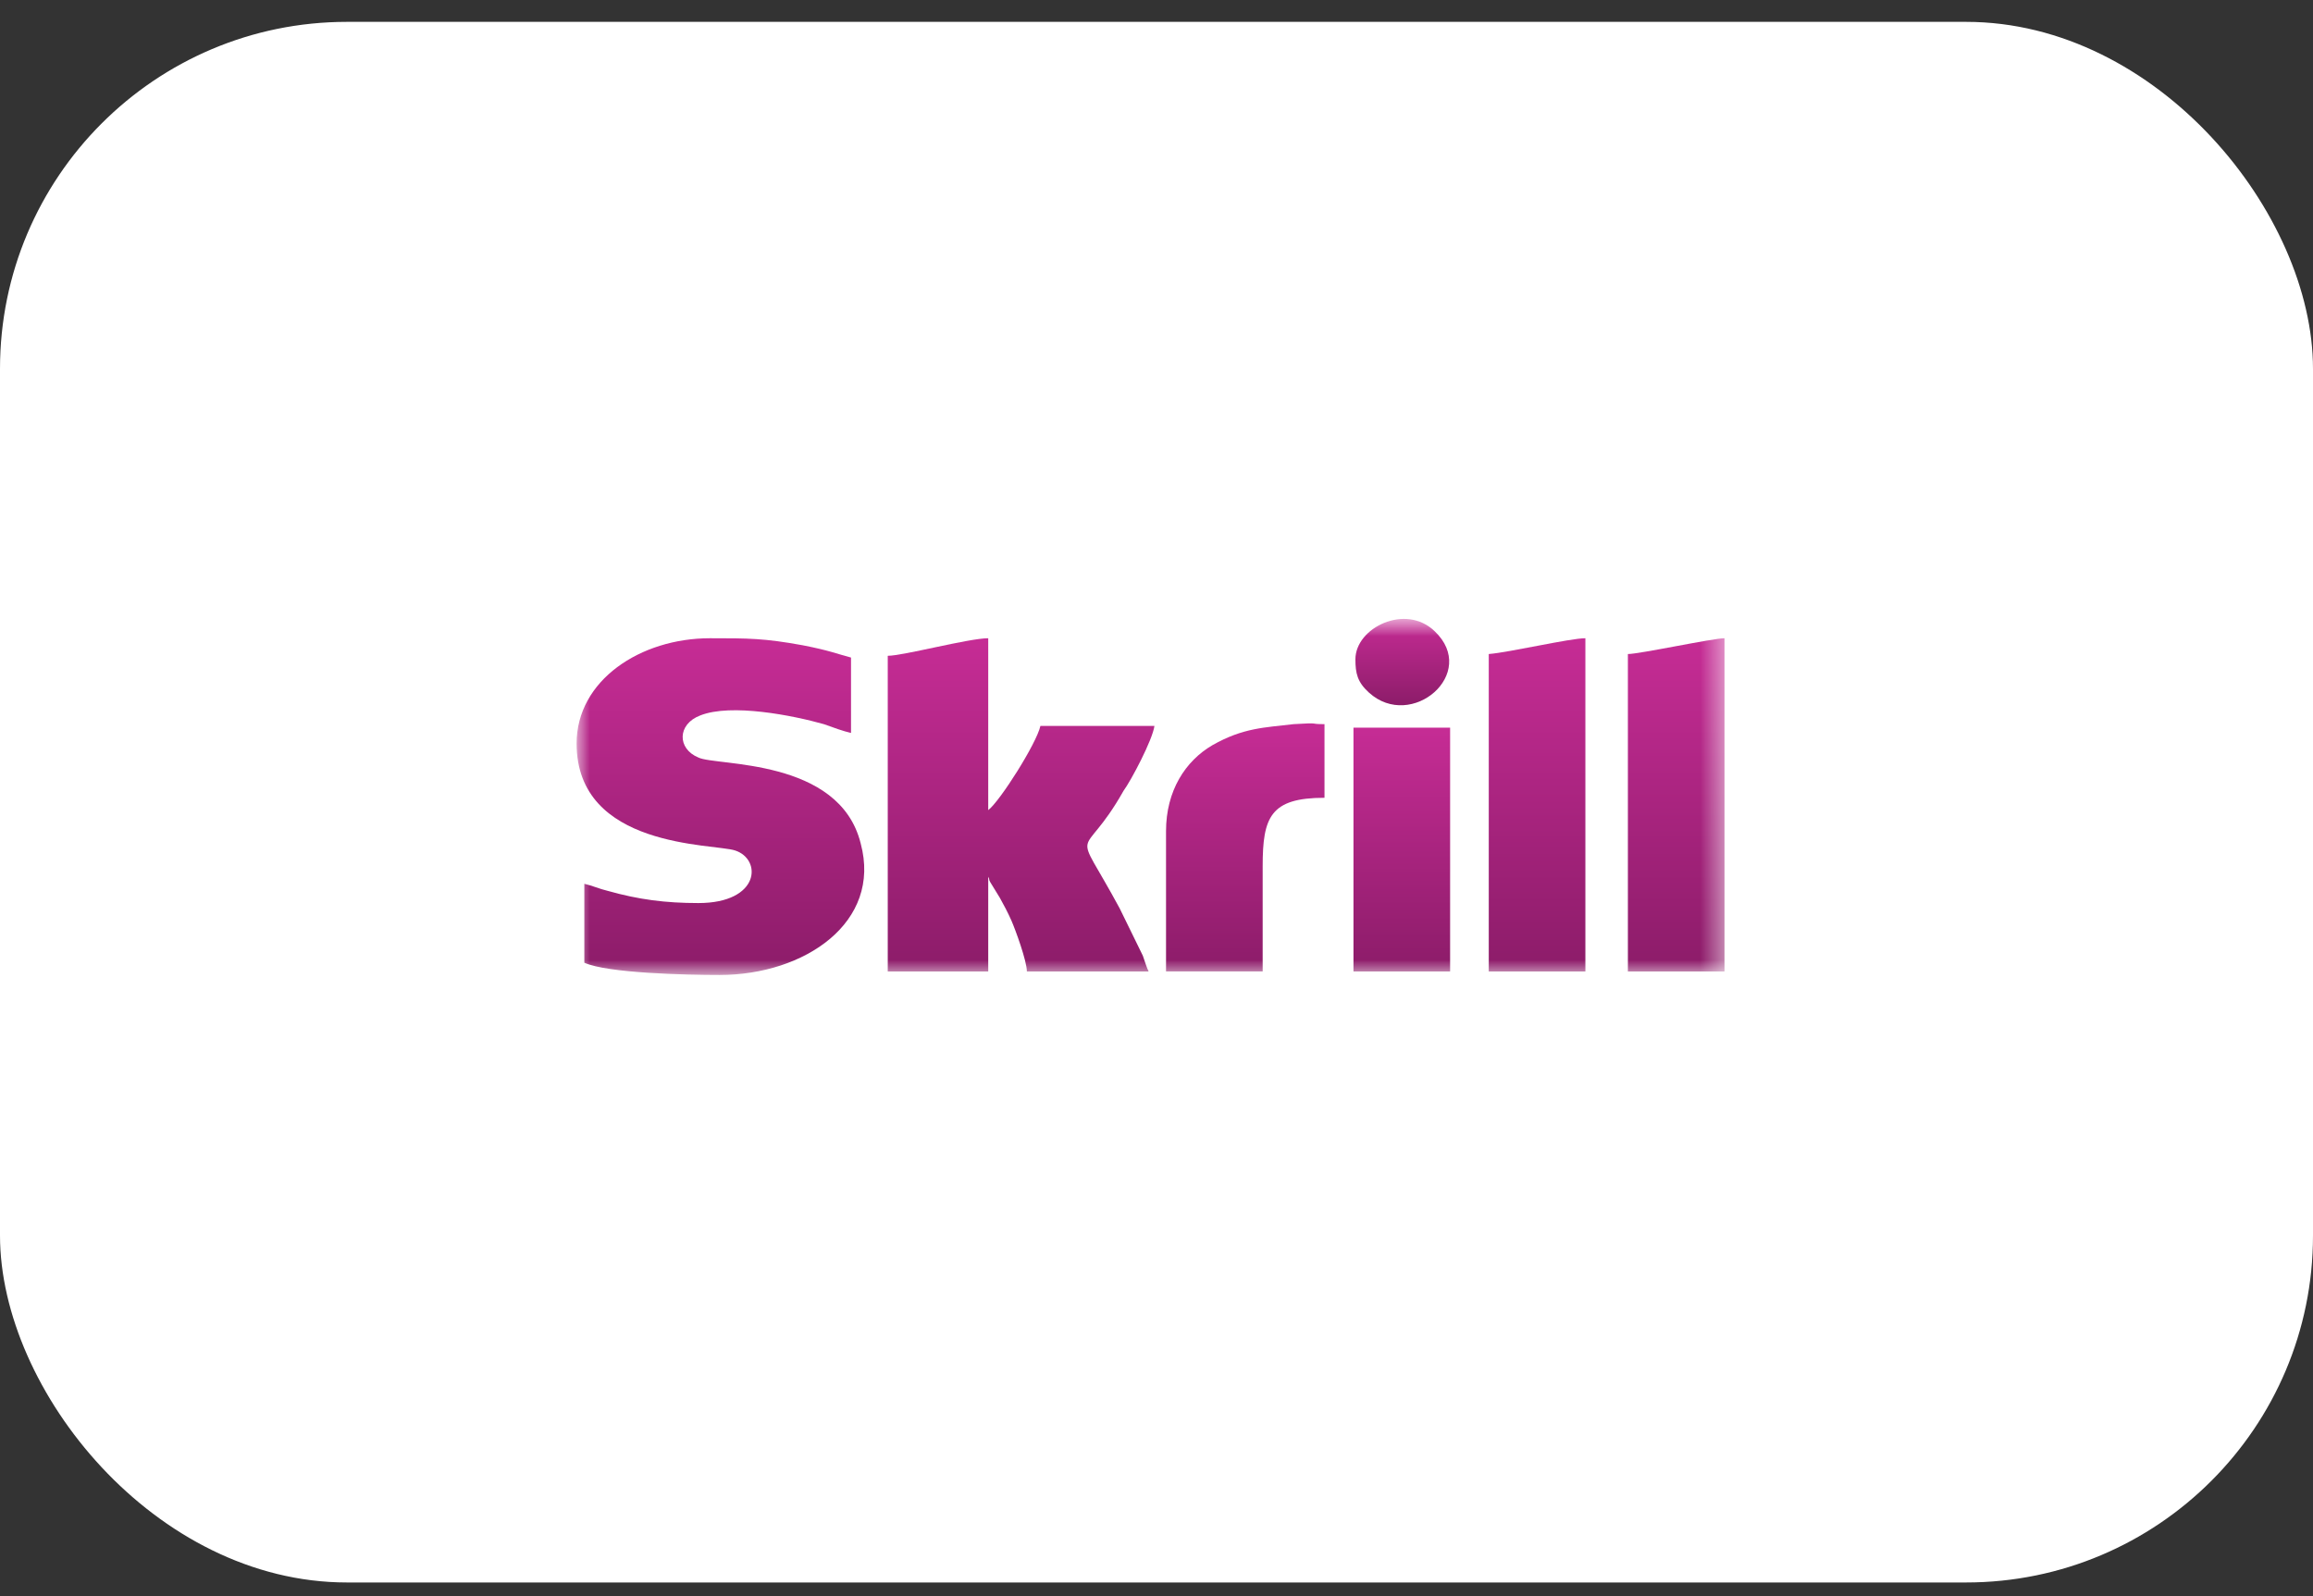
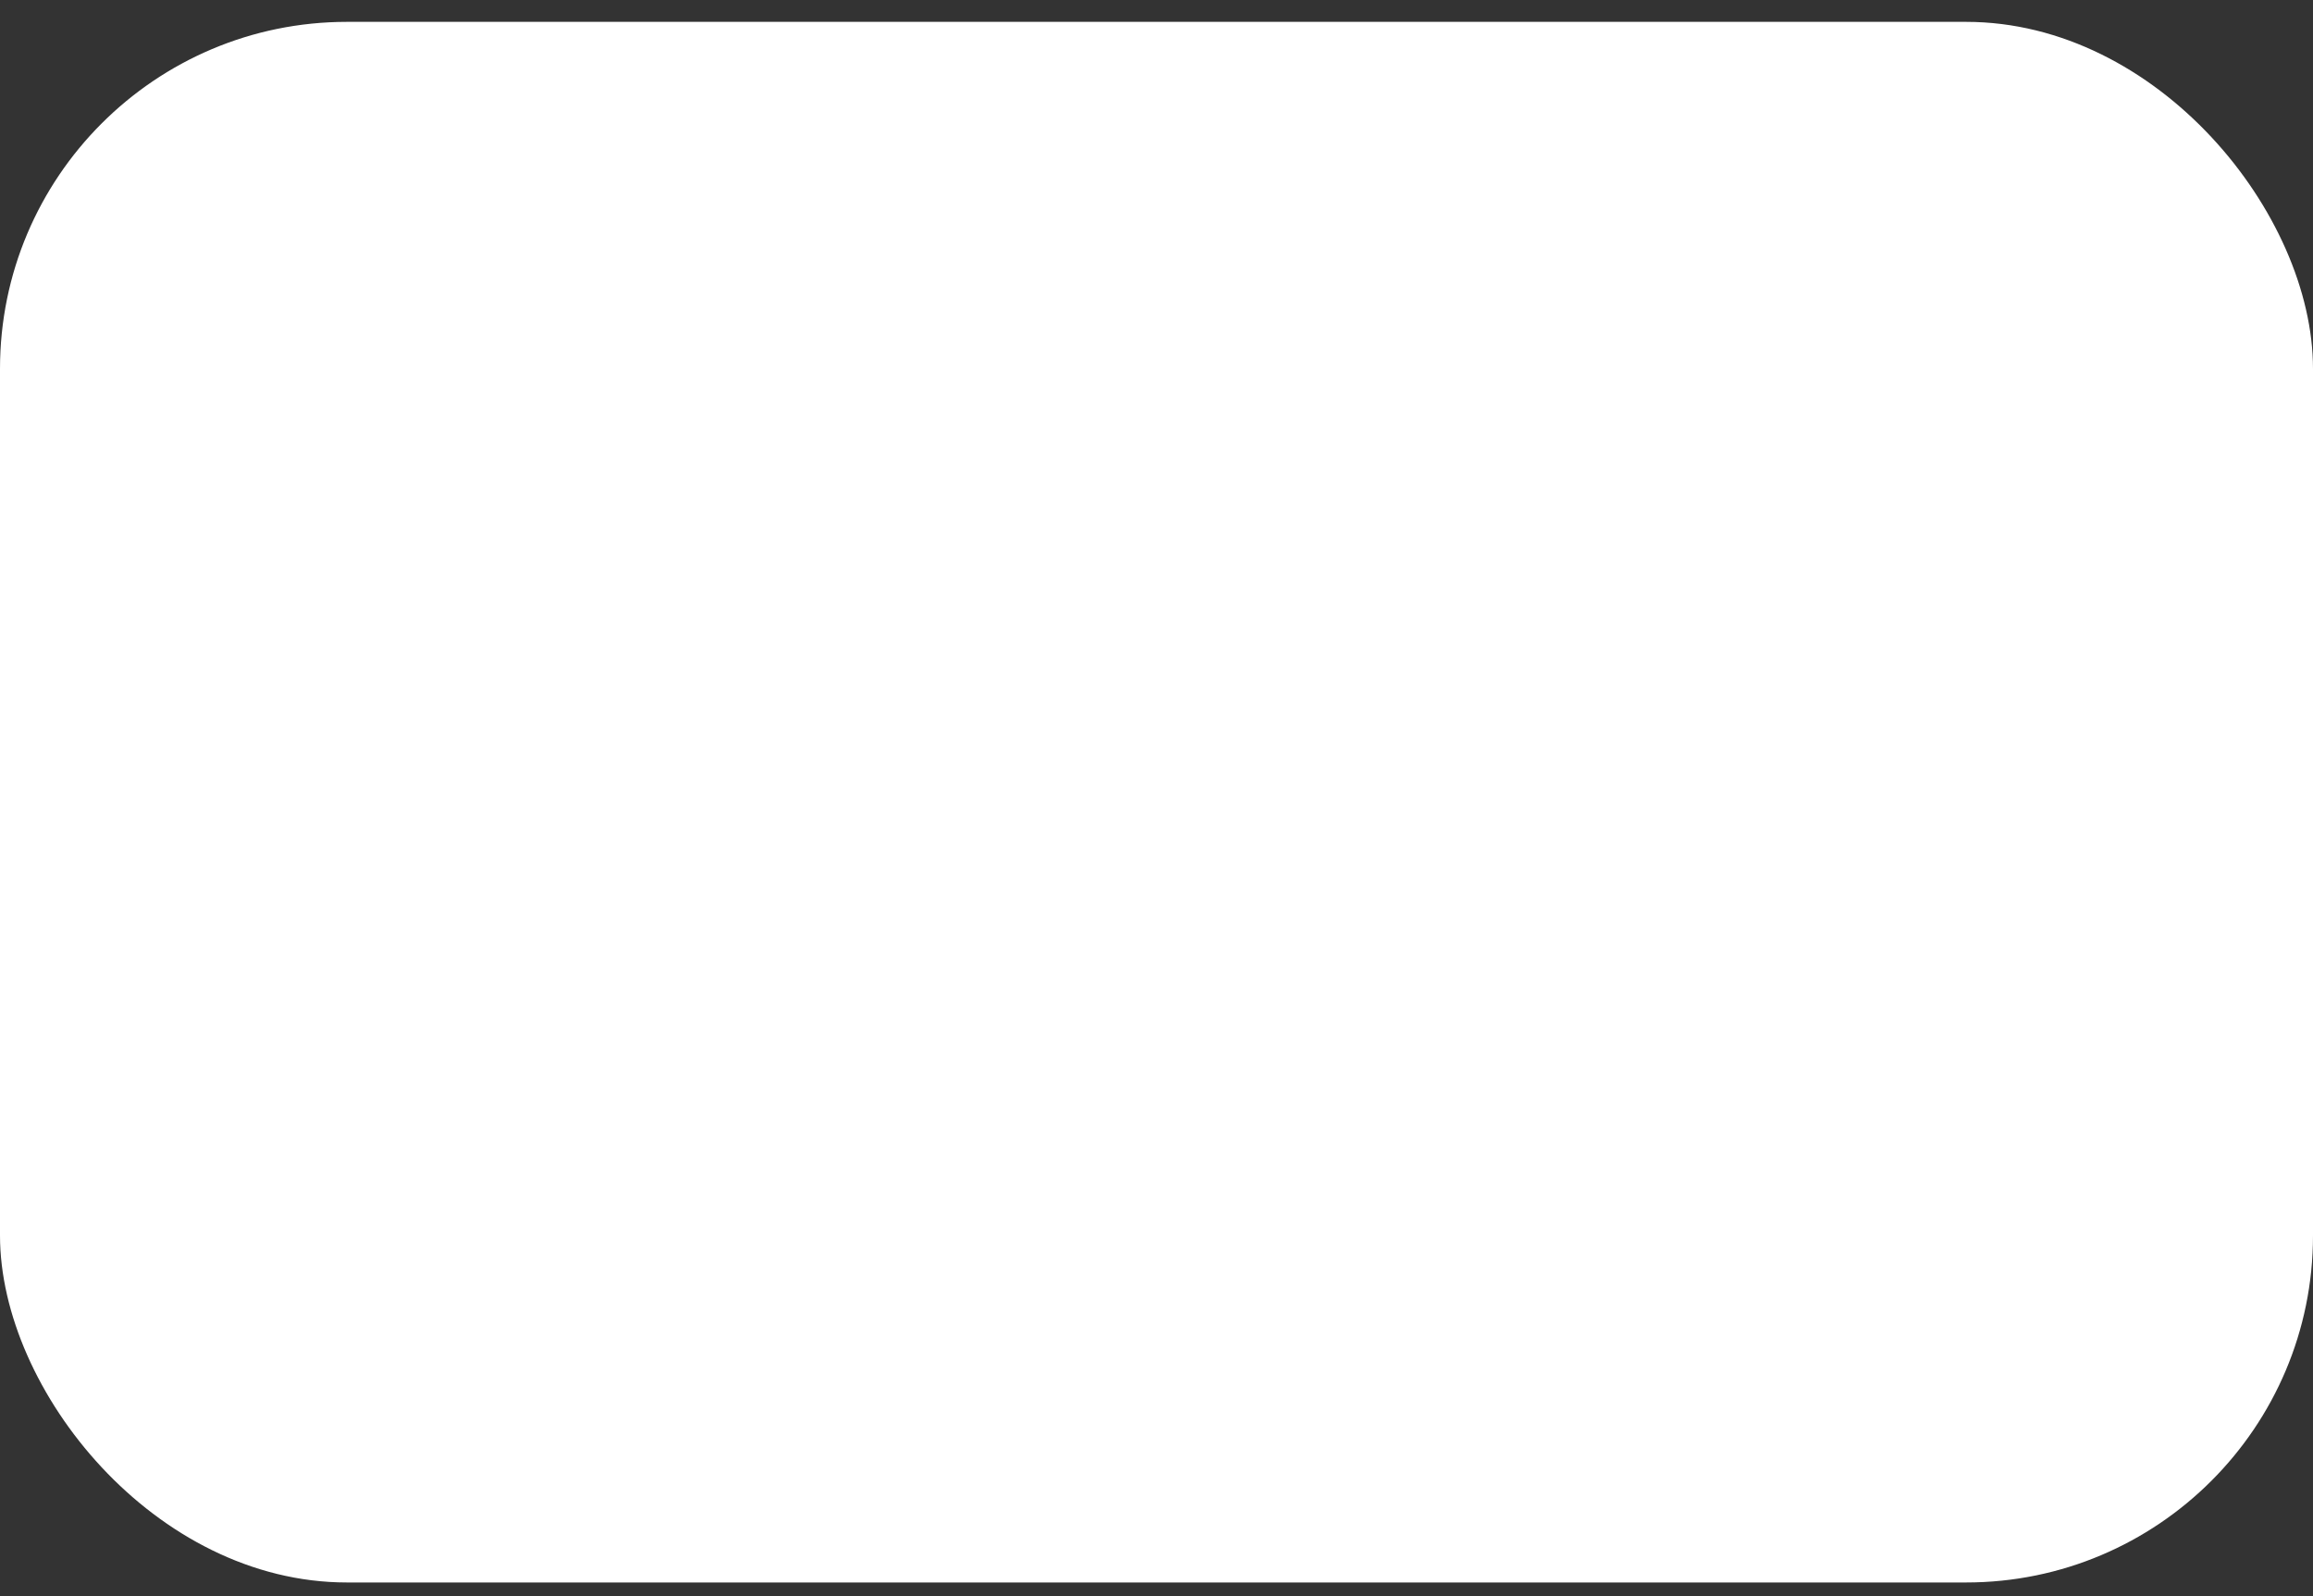
<svg xmlns="http://www.w3.org/2000/svg" width="100" height="69" viewBox="0 0 100 69" fill="none">
  <rect x="0" y="0" width="100" height="69" fill="#333333" stroke="none" />
  <rect y="0.945" width="100" height="67.47" rx="15" fill="white" />
  <mask id="mask0_1_400" style="mask-type:luminance" maskUnits="userSpaceOnUse" x="24" y="26" width="51" height="17">
-     <path d="M74.564 26.758H24.923V42.15H74.564V26.758Z" fill="white" />
-   </mask>
+     </mask>
  <g mask="url(#mask0_1_400)">
    <path fill-rule="evenodd" clip-rule="evenodd" d="M24.929 32.143C24.929 36.692 30.861 36.465 31.78 36.768C32.95 37.147 32.867 39.042 30.193 39.042C28.773 39.042 27.603 38.891 26.266 38.512C25.932 38.436 25.598 38.284 25.263 38.209V41.621C26.266 42.076 29.692 42.151 31.112 42.151C34.788 42.151 38.13 39.877 37.211 36.465C36.292 32.749 30.945 33.129 30.193 32.749C29.274 32.37 29.274 31.309 30.276 30.93C31.613 30.399 34.287 30.93 35.624 31.309C36.041 31.46 36.459 31.612 36.793 31.688V28.428C36.209 28.276 35.874 28.124 34.705 27.897C33.034 27.593 32.365 27.593 30.694 27.593C27.686 27.593 24.929 29.413 24.929 32.143Z" fill="white" />
-     <path fill-rule="evenodd" clip-rule="evenodd" d="M24.929 32.143C24.929 36.692 30.861 36.465 31.78 36.768C32.95 37.147 32.867 39.042 30.193 39.042C28.773 39.042 27.603 38.891 26.266 38.512C25.932 38.436 25.598 38.284 25.263 38.209V41.621C26.266 42.076 29.692 42.151 31.112 42.151C34.788 42.151 38.13 39.877 37.211 36.465C36.292 32.749 30.945 33.129 30.193 32.749C29.274 32.37 29.274 31.309 30.276 30.93C31.613 30.399 34.287 30.93 35.624 31.309C36.041 31.46 36.459 31.612 36.793 31.688V28.428C36.209 28.276 35.874 28.124 34.705 27.897C33.034 27.593 32.365 27.593 30.694 27.593C27.686 27.593 24.929 29.413 24.929 32.143Z" fill="url(#paint0_linear_1_400)" />
    <path fill-rule="evenodd" clip-rule="evenodd" d="M38.381 28.352V42H42.725V37.905C42.809 38.057 42.725 37.981 42.809 38.133L43.227 38.815C43.394 39.118 43.561 39.422 43.728 39.801C43.895 40.18 44.396 41.545 44.396 42H49.66C49.577 41.848 49.493 41.545 49.409 41.317L48.407 39.27C46.318 35.403 46.736 37.45 48.574 34.19C48.908 33.735 49.827 31.991 49.911 31.385H44.981C44.814 32.143 43.227 34.645 42.725 35.024V27.593C41.89 27.593 39.049 28.352 38.381 28.352Z" fill="white" />
    <path fill-rule="evenodd" clip-rule="evenodd" d="M38.381 28.352V42H42.725V37.905C42.809 38.057 42.725 37.981 42.809 38.133L43.227 38.815C43.394 39.118 43.561 39.422 43.728 39.801C43.895 40.18 44.396 41.545 44.396 42H49.66C49.577 41.848 49.493 41.545 49.409 41.317L48.407 39.27C46.318 35.403 46.736 37.45 48.574 34.19C48.908 33.735 49.827 31.991 49.911 31.385H44.981C44.814 32.143 43.227 34.645 42.725 35.024V27.593C41.89 27.593 39.049 28.352 38.381 28.352Z" fill="url(#paint1_linear_1_400)" />
    <path fill-rule="evenodd" clip-rule="evenodd" d="M64.365 28.276V42H68.542V27.593C67.874 27.593 65.284 28.2 64.365 28.276Z" fill="white" />
    <path fill-rule="evenodd" clip-rule="evenodd" d="M64.365 28.276V42H68.542V27.593C67.874 27.593 65.284 28.2 64.365 28.276Z" fill="url(#paint2_linear_1_400)" />
    <path fill-rule="evenodd" clip-rule="evenodd" d="M70.38 28.276V42H74.558V27.593C74.057 27.593 70.882 28.276 70.38 28.276Z" fill="white" />
-     <path fill-rule="evenodd" clip-rule="evenodd" d="M70.38 28.276V42H74.558V27.593C74.057 27.593 70.882 28.276 70.38 28.276Z" fill="url(#paint3_linear_1_400)" />
    <path fill-rule="evenodd" clip-rule="evenodd" d="M50.412 35.932V41.998H54.59V37.448C54.59 35.325 54.924 34.491 57.263 34.491V31.307C56.511 31.307 57.18 31.231 55.926 31.307C54.673 31.458 53.754 31.458 52.417 32.217C51.248 32.899 50.412 34.188 50.412 35.932Z" fill="white" />
    <path fill-rule="evenodd" clip-rule="evenodd" d="M50.412 35.932V41.998H54.59V37.448C54.59 35.325 54.924 34.491 57.263 34.491V31.307C56.511 31.307 57.18 31.231 55.926 31.307C54.673 31.458 53.754 31.458 52.417 32.217C51.248 32.899 50.412 34.188 50.412 35.932Z" fill="url(#paint4_linear_1_400)" />
    <path fill-rule="evenodd" clip-rule="evenodd" d="M58.516 41.999H62.694V31.459H58.516V41.999Z" fill="white" />
-     <path fill-rule="evenodd" clip-rule="evenodd" d="M58.516 41.999H62.694V31.459H58.516V41.999Z" fill="url(#paint5_linear_1_400)" />
    <path fill-rule="evenodd" clip-rule="evenodd" d="M58.6 28.502C58.6 29.109 58.684 29.488 59.185 29.943C61.023 31.611 63.947 29.109 62.025 27.289C60.772 26.076 58.6 27.137 58.6 28.502Z" fill="white" />
-     <path fill-rule="evenodd" clip-rule="evenodd" d="M58.6 28.502C58.6 29.109 58.684 29.488 59.185 29.943C61.023 31.611 63.947 29.109 62.025 27.289C60.772 26.076 58.6 27.137 58.6 28.502Z" fill="url(#paint6_linear_1_400)" />
  </g>
  <defs>
    <linearGradient id="paint0_linear_1_400" x1="31.147" y1="27.593" x2="31.147" y2="42.151" gradientUnits="userSpaceOnUse">
      <stop stop-color="#C62C95" />
      <stop offset="1" stop-color="#8C1C69" />
    </linearGradient>
    <linearGradient id="paint1_linear_1_400" x1="44.146" y1="27.593" x2="44.146" y2="42" gradientUnits="userSpaceOnUse">
      <stop stop-color="#C62C95" />
      <stop offset="1" stop-color="#8C1C69" />
    </linearGradient>
    <linearGradient id="paint2_linear_1_400" x1="66.454" y1="27.593" x2="66.454" y2="42" gradientUnits="userSpaceOnUse">
      <stop stop-color="#C62C95" />
      <stop offset="1" stop-color="#8C1C69" />
    </linearGradient>
    <linearGradient id="paint3_linear_1_400" x1="72.469" y1="27.593" x2="72.469" y2="42" gradientUnits="userSpaceOnUse">
      <stop stop-color="#C62C95" />
      <stop offset="1" stop-color="#8C1C69" />
    </linearGradient>
    <linearGradient id="paint4_linear_1_400" x1="53.838" y1="31.273" x2="53.838" y2="41.998" gradientUnits="userSpaceOnUse">
      <stop stop-color="#C62C95" />
      <stop offset="1" stop-color="#8C1C69" />
    </linearGradient>
    <linearGradient id="paint5_linear_1_400" x1="60.605" y1="31.459" x2="60.605" y2="41.999" gradientUnits="userSpaceOnUse">
      <stop stop-color="#C62C95" />
      <stop offset="1" stop-color="#8C1C69" />
    </linearGradient>
    <linearGradient id="paint6_linear_1_400" x1="60.627" y1="26.758" x2="60.627" y2="30.491" gradientUnits="userSpaceOnUse">
      <stop stop-color="#C62C95" />
      <stop offset="1" stop-color="#8C1C69" />
    </linearGradient>
  </defs>
</svg>